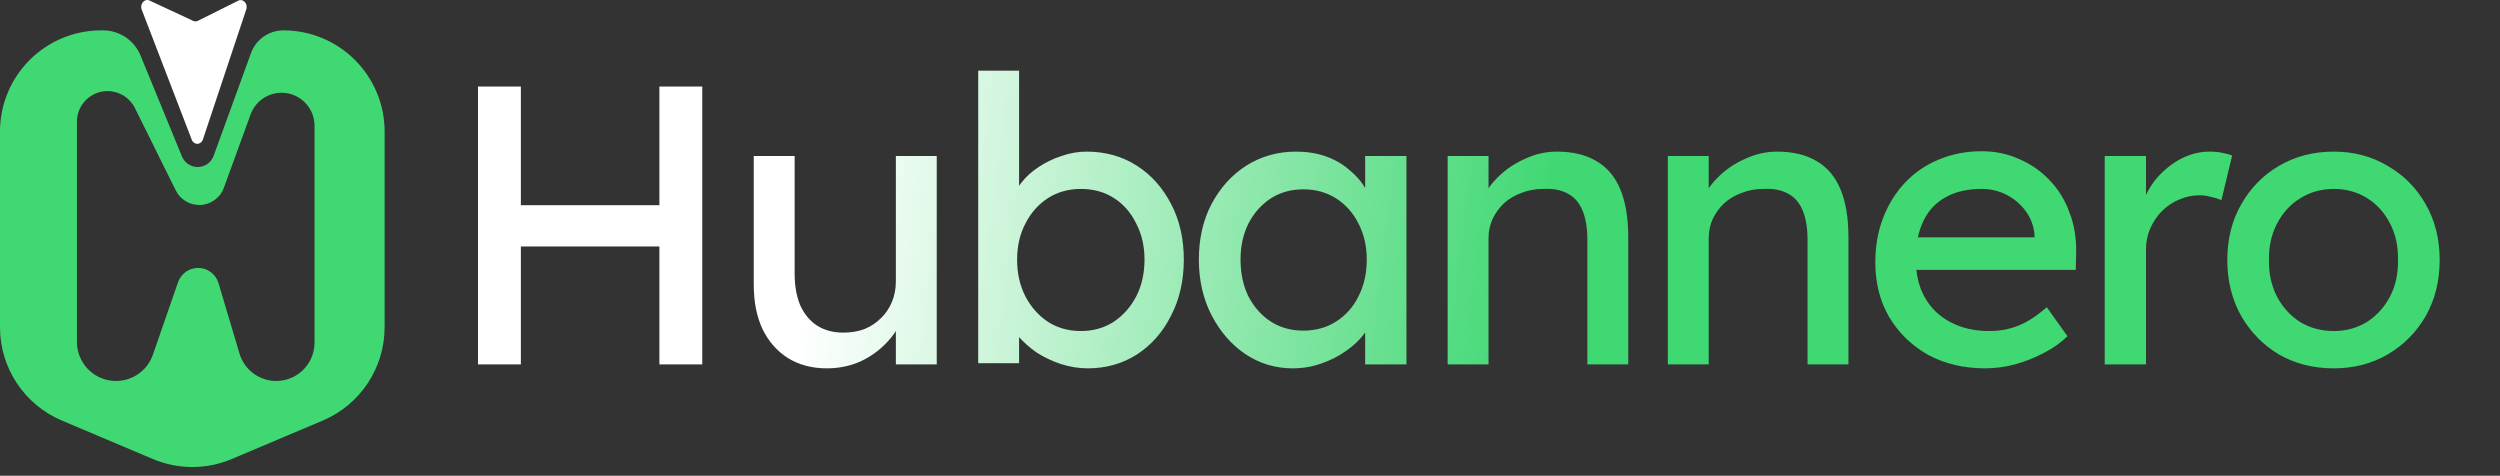
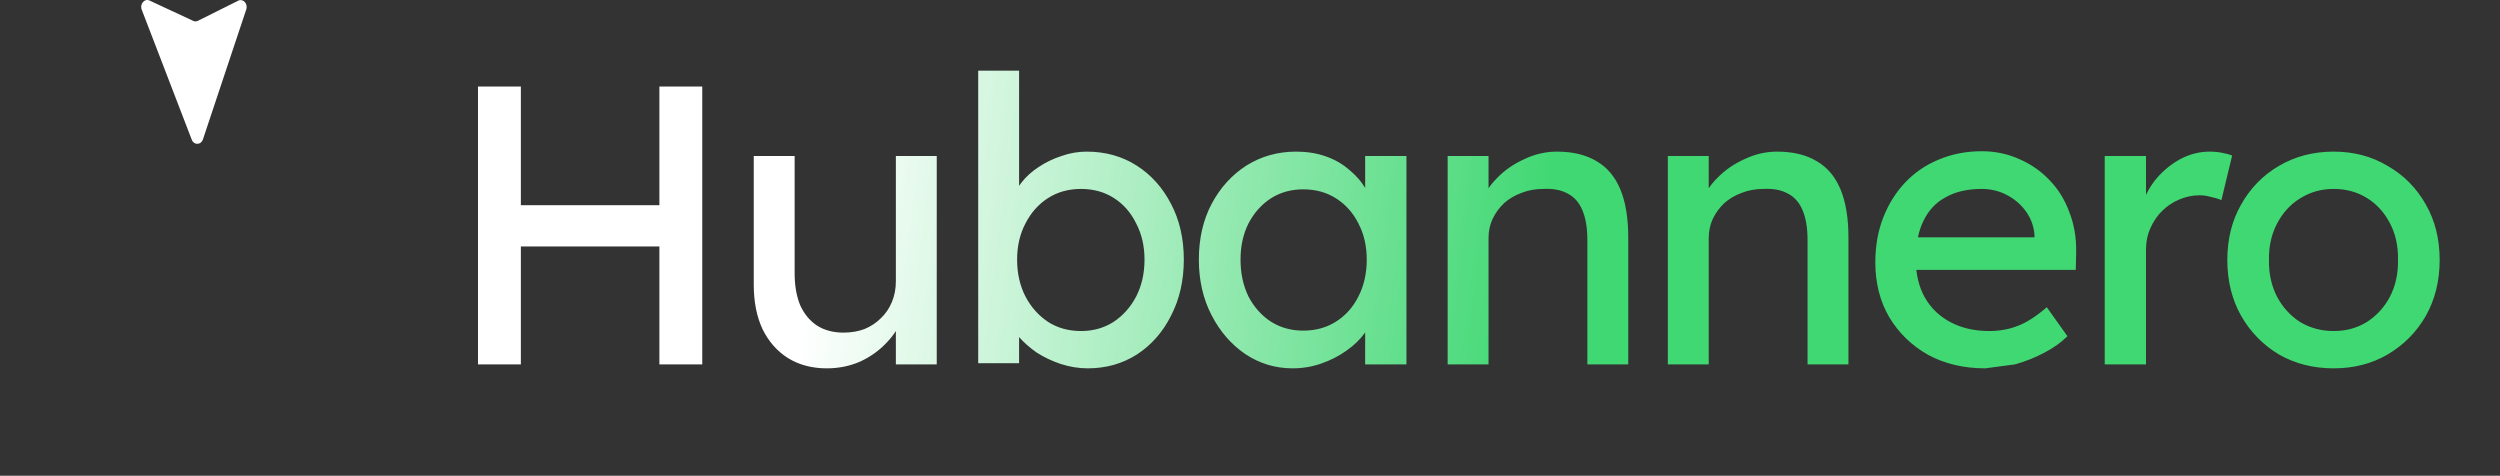
<svg xmlns="http://www.w3.org/2000/svg" width="247" height="47" viewBox="0 0 247 47" fill="none">
  <rect x="0" y="0" width="247" height="47" fill="#333333" stroke="none" />
-   <path d="M28 3C33.523 3 38 7.477 38 13V32.336C38 36.353 35.595 39.982 31.895 41.547L22.895 45.352C20.405 46.405 17.595 46.405 15.105 45.352L6.105 41.547C2.405 39.982 -1.45347e-09 36.353 0 32.336V13C0 7.477 4.477 3 10 3H10.182C11.805 3 13.267 3.98 13.883 5.481L17.978 15.459C18.236 16.089 18.85 16.5 19.53 16.5V16.5C20.235 16.5 20.866 16.058 21.107 15.396L24.8 5.241C25.29 3.895 26.568 3 28 3V3ZM10.624 9C8.954 9 7.6 10.353 7.6 12.023V33.779C7.6 35.911 9.328 37.639 11.46 37.639C13.104 37.639 14.569 36.597 15.107 35.044L17.59 27.883C17.883 27.037 18.68 26.471 19.574 26.471C20.503 26.471 21.321 27.081 21.587 27.971L23.663 34.935C24.141 36.54 25.617 37.639 27.291 37.639C29.382 37.639 31.076 35.944 31.076 33.853V12.422C31.076 10.56 29.518 9.077 27.658 9.169C26.35 9.234 25.207 10.076 24.759 11.306L22.12 18.548C21.747 19.57 20.775 20.252 19.686 20.252C18.702 20.252 17.803 19.694 17.365 18.812L13.333 10.679C12.822 9.65 11.773 9 10.624 9Z" fill="#40D873" />
-   <path d="M65.148 36V8.549H69.383V36H65.148ZM47.226 36V8.549H51.461V36H47.226ZM49.069 24.353V20.274H67.03V24.353H49.069ZM81.687 36.392C80.223 36.392 78.942 36.052 77.844 35.373C76.772 34.693 75.935 33.739 75.334 32.51C74.759 31.281 74.471 29.817 74.471 28.117V15.411H78.51V27.019C78.51 28.222 78.694 29.268 79.059 30.157C79.452 31.02 80.001 31.686 80.707 32.157C81.439 32.627 82.314 32.863 83.334 32.863C84.092 32.863 84.785 32.745 85.412 32.51C86.04 32.248 86.576 31.895 87.02 31.451C87.491 31.006 87.857 30.471 88.118 29.843C88.38 29.216 88.511 28.536 88.511 27.804V15.411H92.55V36H88.511V31.686L89.216 31.216C88.903 32.183 88.367 33.059 87.609 33.843C86.877 34.627 86.001 35.255 84.981 35.725C83.962 36.17 82.864 36.392 81.687 36.392ZM107.471 36.392C106.582 36.392 105.693 36.248 104.804 35.961C103.941 35.673 103.144 35.294 102.412 34.824C101.706 34.327 101.104 33.791 100.608 33.216C100.137 32.614 99.823 32.013 99.666 31.412L100.686 30.863V35.882H96.647V6.98H100.686V20.117L100.059 19.764C100.189 19.163 100.477 18.588 100.921 18.039C101.366 17.464 101.928 16.954 102.608 16.509C103.314 16.039 104.072 15.673 104.882 15.411C105.693 15.124 106.516 14.98 107.353 14.98C109.209 14.98 110.856 15.438 112.294 16.353C113.732 17.268 114.869 18.536 115.706 20.157C116.543 21.751 116.961 23.581 116.961 25.647C116.961 27.712 116.543 29.555 115.706 31.176C114.896 32.797 113.771 34.078 112.333 35.02C110.895 35.935 109.275 36.392 107.471 36.392ZM106.804 32.706C108.007 32.706 109.078 32.405 110.02 31.804C110.961 31.176 111.706 30.34 112.255 29.294C112.804 28.222 113.078 27.006 113.078 25.647C113.078 24.314 112.804 23.124 112.255 22.078C111.732 21.006 111 20.17 110.059 19.568C109.118 18.967 108.033 18.666 106.804 18.666C105.575 18.666 104.49 18.967 103.549 19.568C102.608 20.17 101.863 21.006 101.314 22.078C100.765 23.124 100.49 24.314 100.49 25.647C100.49 27.006 100.765 28.222 101.314 29.294C101.863 30.34 102.608 31.176 103.549 31.804C104.49 32.405 105.575 32.706 106.804 32.706ZM127.702 36.392C126.002 36.392 124.447 35.922 123.035 34.98C121.649 34.039 120.538 32.758 119.701 31.137C118.865 29.516 118.447 27.686 118.447 25.647C118.447 23.581 118.865 21.751 119.701 20.157C120.564 18.536 121.715 17.268 123.153 16.353C124.617 15.438 126.251 14.98 128.055 14.98C129.126 14.98 130.107 15.137 130.996 15.451C131.885 15.764 132.656 16.209 133.31 16.784C133.989 17.333 134.538 17.974 134.957 18.706C135.401 19.438 135.676 20.222 135.78 21.058L134.878 20.745V15.411H138.957V36H134.878V31.098L135.819 30.823C135.663 31.529 135.336 32.222 134.839 32.902C134.368 33.556 133.754 34.144 132.996 34.667C132.264 35.19 131.44 35.608 130.525 35.922C129.636 36.235 128.695 36.392 127.702 36.392ZM128.76 32.667C129.989 32.667 131.074 32.366 132.015 31.765C132.957 31.163 133.689 30.34 134.212 29.294C134.761 28.222 135.035 27.006 135.035 25.647C135.035 24.314 134.761 23.124 134.212 22.078C133.689 21.032 132.957 20.209 132.015 19.608C131.074 19.006 129.989 18.706 128.76 18.706C127.558 18.706 126.486 19.006 125.545 19.608C124.63 20.209 123.898 21.032 123.349 22.078C122.826 23.124 122.564 24.314 122.564 25.647C122.564 27.006 122.826 28.222 123.349 29.294C123.898 30.34 124.63 31.163 125.545 31.765C126.486 32.366 127.558 32.667 128.76 32.667ZM143.028 36V15.411H147.067V19.647L146.361 20.117C146.623 19.202 147.133 18.366 147.891 17.608C148.649 16.823 149.551 16.196 150.597 15.725C151.642 15.228 152.714 14.98 153.812 14.98C155.381 14.98 156.688 15.294 157.734 15.921C158.78 16.523 159.564 17.451 160.087 18.706C160.61 19.96 160.871 21.542 160.871 23.451V36H156.832V23.725C156.832 22.549 156.675 21.581 156.361 20.823C156.048 20.039 155.564 19.477 154.91 19.137C154.257 18.771 153.446 18.614 152.479 18.666C151.695 18.666 150.976 18.797 150.322 19.058C149.669 19.294 149.093 19.634 148.597 20.078C148.126 20.523 147.747 21.046 147.459 21.647C147.198 22.222 147.067 22.849 147.067 23.529V36H145.067C144.727 36 144.387 36 144.048 36C143.708 36 143.368 36 143.028 36ZM164.782 36V15.411H168.822V19.647L168.116 20.117C168.377 19.202 168.887 18.366 169.645 17.608C170.403 16.823 171.305 16.196 172.351 15.725C173.397 15.228 174.469 14.98 175.567 14.98C177.135 14.98 178.443 15.294 179.488 15.921C180.534 16.523 181.319 17.451 181.841 18.706C182.364 19.96 182.626 21.542 182.626 23.451V36H178.586V23.725C178.586 22.549 178.43 21.581 178.116 20.823C177.802 20.039 177.318 19.477 176.665 19.137C176.011 18.771 175.201 18.614 174.233 18.666C173.449 18.666 172.73 18.797 172.077 19.058C171.423 19.294 170.848 19.634 170.351 20.078C169.88 20.523 169.501 21.046 169.214 21.647C168.952 22.222 168.822 22.849 168.822 23.529V36H166.822C166.482 36 166.142 36 165.802 36C165.462 36 165.122 36 164.782 36ZM196.145 36.392C194.027 36.392 192.145 35.948 190.498 35.059C188.877 34.144 187.595 32.902 186.654 31.333C185.739 29.765 185.282 27.961 185.282 25.921C185.282 24.3 185.543 22.823 186.066 21.49C186.589 20.157 187.308 19.006 188.223 18.039C189.164 17.045 190.275 16.287 191.556 15.764C192.864 15.215 194.275 14.941 195.792 14.941C197.125 14.941 198.367 15.202 199.517 15.725C200.668 16.222 201.661 16.915 202.498 17.804C203.36 18.692 204.014 19.751 204.459 20.98C204.929 22.183 205.151 23.503 205.125 24.941L205.086 26.666H188.262L187.36 23.451H201.596L201.008 24.117V23.176C200.929 22.314 200.641 21.542 200.145 20.863C199.648 20.183 199.021 19.647 198.262 19.255C197.504 18.862 196.681 18.666 195.792 18.666C194.38 18.666 193.19 18.941 192.223 19.49C191.256 20.013 190.524 20.797 190.027 21.843C189.53 22.863 189.282 24.131 189.282 25.647C189.282 27.085 189.582 28.34 190.184 29.412C190.785 30.457 191.635 31.268 192.733 31.843C193.831 32.418 195.099 32.706 196.537 32.706C197.556 32.706 198.498 32.536 199.36 32.196C200.249 31.856 201.204 31.242 202.223 30.353L204.262 33.216C203.635 33.843 202.864 34.392 201.949 34.863C201.06 35.333 200.106 35.712 199.086 36C198.092 36.261 197.112 36.392 196.145 36.392ZM207.946 36V15.411H212.025V21.882L211.633 20.313C211.92 19.32 212.404 18.418 213.084 17.608C213.79 16.797 214.587 16.157 215.476 15.686C216.391 15.215 217.332 14.98 218.299 14.98C218.744 14.98 219.162 15.019 219.554 15.098C219.973 15.176 220.3 15.268 220.535 15.372L219.476 19.764C219.162 19.634 218.809 19.529 218.417 19.451C218.051 19.346 217.685 19.294 217.319 19.294C216.613 19.294 215.933 19.438 215.28 19.725C214.652 19.987 214.09 20.366 213.594 20.863C213.123 21.333 212.744 21.895 212.456 22.549C212.169 23.176 212.025 23.869 212.025 24.627V36H207.946ZM230.569 36.392C228.556 36.392 226.752 35.935 225.157 35.02C223.588 34.078 222.346 32.81 221.431 31.216C220.516 29.595 220.059 27.752 220.059 25.686C220.059 23.621 220.516 21.791 221.431 20.196C222.346 18.575 223.588 17.307 225.157 16.392C226.752 15.451 228.556 14.98 230.569 14.98C232.556 14.98 234.333 15.451 235.902 16.392C237.497 17.307 238.752 18.575 239.667 20.196C240.582 21.791 241.039 23.621 241.039 25.686C241.039 27.752 240.582 29.595 239.667 31.216C238.752 32.81 237.497 34.078 235.902 35.02C234.333 35.935 232.556 36.392 230.569 36.392ZM230.569 32.706C231.797 32.706 232.896 32.405 233.863 31.804C234.83 31.176 235.588 30.34 236.137 29.294C236.686 28.222 236.948 27.019 236.922 25.686C236.948 24.327 236.686 23.124 236.137 22.078C235.588 21.006 234.83 20.17 233.863 19.568C232.896 18.967 231.797 18.666 230.569 18.666C229.34 18.666 228.229 18.98 227.235 19.608C226.268 20.209 225.51 21.046 224.961 22.117C224.412 23.163 224.15 24.353 224.176 25.686C224.15 27.019 224.412 28.222 224.961 29.294C225.51 30.34 226.268 31.176 227.235 31.804C228.229 32.405 229.34 32.706 230.569 32.706Z" fill="url(#paint0_linear_3637_919)" />
+   <path d="M65.148 36V8.549H69.383V36H65.148ZM47.226 36V8.549H51.461V36H47.226ZM49.069 24.353V20.274H67.03V24.353H49.069ZM81.687 36.392C80.223 36.392 78.942 36.052 77.844 35.373C76.772 34.693 75.935 33.739 75.334 32.51C74.759 31.281 74.471 29.817 74.471 28.117V15.411H78.51V27.019C78.51 28.222 78.694 29.268 79.059 30.157C79.452 31.02 80.001 31.686 80.707 32.157C81.439 32.627 82.314 32.863 83.334 32.863C84.092 32.863 84.785 32.745 85.412 32.51C86.04 32.248 86.576 31.895 87.02 31.451C87.491 31.006 87.857 30.471 88.118 29.843C88.38 29.216 88.511 28.536 88.511 27.804V15.411H92.55V36H88.511V31.686L89.216 31.216C88.903 32.183 88.367 33.059 87.609 33.843C86.877 34.627 86.001 35.255 84.981 35.725C83.962 36.17 82.864 36.392 81.687 36.392ZM107.471 36.392C106.582 36.392 105.693 36.248 104.804 35.961C103.941 35.673 103.144 35.294 102.412 34.824C101.706 34.327 101.104 33.791 100.608 33.216C100.137 32.614 99.823 32.013 99.666 31.412L100.686 30.863V35.882H96.647V6.98H100.686V20.117L100.059 19.764C100.189 19.163 100.477 18.588 100.921 18.039C101.366 17.464 101.928 16.954 102.608 16.509C103.314 16.039 104.072 15.673 104.882 15.411C105.693 15.124 106.516 14.98 107.353 14.98C109.209 14.98 110.856 15.438 112.294 16.353C113.732 17.268 114.869 18.536 115.706 20.157C116.543 21.751 116.961 23.581 116.961 25.647C116.961 27.712 116.543 29.555 115.706 31.176C114.896 32.797 113.771 34.078 112.333 35.02C110.895 35.935 109.275 36.392 107.471 36.392ZM106.804 32.706C108.007 32.706 109.078 32.405 110.02 31.804C110.961 31.176 111.706 30.34 112.255 29.294C112.804 28.222 113.078 27.006 113.078 25.647C113.078 24.314 112.804 23.124 112.255 22.078C111.732 21.006 111 20.17 110.059 19.568C109.118 18.967 108.033 18.666 106.804 18.666C105.575 18.666 104.49 18.967 103.549 19.568C102.608 20.17 101.863 21.006 101.314 22.078C100.765 23.124 100.49 24.314 100.49 25.647C100.49 27.006 100.765 28.222 101.314 29.294C101.863 30.34 102.608 31.176 103.549 31.804C104.49 32.405 105.575 32.706 106.804 32.706ZM127.702 36.392C126.002 36.392 124.447 35.922 123.035 34.98C121.649 34.039 120.538 32.758 119.701 31.137C118.865 29.516 118.447 27.686 118.447 25.647C118.447 23.581 118.865 21.751 119.701 20.157C120.564 18.536 121.715 17.268 123.153 16.353C124.617 15.438 126.251 14.98 128.055 14.98C129.126 14.98 130.107 15.137 130.996 15.451C131.885 15.764 132.656 16.209 133.31 16.784C133.989 17.333 134.538 17.974 134.957 18.706C135.401 19.438 135.676 20.222 135.78 21.058L134.878 20.745V15.411H138.957V36H134.878V31.098L135.819 30.823C135.663 31.529 135.336 32.222 134.839 32.902C134.368 33.556 133.754 34.144 132.996 34.667C132.264 35.19 131.44 35.608 130.525 35.922C129.636 36.235 128.695 36.392 127.702 36.392ZM128.76 32.667C129.989 32.667 131.074 32.366 132.015 31.765C132.957 31.163 133.689 30.34 134.212 29.294C134.761 28.222 135.035 27.006 135.035 25.647C135.035 24.314 134.761 23.124 134.212 22.078C133.689 21.032 132.957 20.209 132.015 19.608C131.074 19.006 129.989 18.706 128.76 18.706C127.558 18.706 126.486 19.006 125.545 19.608C124.63 20.209 123.898 21.032 123.349 22.078C122.826 23.124 122.564 24.314 122.564 25.647C122.564 27.006 122.826 28.222 123.349 29.294C123.898 30.34 124.63 31.163 125.545 31.765C126.486 32.366 127.558 32.667 128.76 32.667ZM143.028 36V15.411H147.067V19.647L146.361 20.117C146.623 19.202 147.133 18.366 147.891 17.608C148.649 16.823 149.551 16.196 150.597 15.725C151.642 15.228 152.714 14.98 153.812 14.98C155.381 14.98 156.688 15.294 157.734 15.921C158.78 16.523 159.564 17.451 160.087 18.706C160.61 19.96 160.871 21.542 160.871 23.451V36H156.832V23.725C156.832 22.549 156.675 21.581 156.361 20.823C156.048 20.039 155.564 19.477 154.91 19.137C154.257 18.771 153.446 18.614 152.479 18.666C151.695 18.666 150.976 18.797 150.322 19.058C149.669 19.294 149.093 19.634 148.597 20.078C148.126 20.523 147.747 21.046 147.459 21.647C147.198 22.222 147.067 22.849 147.067 23.529V36H145.067C144.727 36 144.387 36 144.048 36C143.708 36 143.368 36 143.028 36ZM164.782 36V15.411H168.822V19.647L168.116 20.117C168.377 19.202 168.887 18.366 169.645 17.608C170.403 16.823 171.305 16.196 172.351 15.725C173.397 15.228 174.469 14.98 175.567 14.98C177.135 14.98 178.443 15.294 179.488 15.921C180.534 16.523 181.319 17.451 181.841 18.706C182.364 19.96 182.626 21.542 182.626 23.451V36H178.586V23.725C178.586 22.549 178.43 21.581 178.116 20.823C177.802 20.039 177.318 19.477 176.665 19.137C176.011 18.771 175.201 18.614 174.233 18.666C173.449 18.666 172.73 18.797 172.077 19.058C171.423 19.294 170.848 19.634 170.351 20.078C169.88 20.523 169.501 21.046 169.214 21.647C168.952 22.222 168.822 22.849 168.822 23.529V36H166.822C166.482 36 166.142 36 165.802 36C165.462 36 165.122 36 164.782 36ZM196.145 36.392C194.027 36.392 192.145 35.948 190.498 35.059C188.877 34.144 187.595 32.902 186.654 31.333C185.739 29.765 185.282 27.961 185.282 25.921C185.282 24.3 185.543 22.823 186.066 21.49C186.589 20.157 187.308 19.006 188.223 18.039C189.164 17.045 190.275 16.287 191.556 15.764C192.864 15.215 194.275 14.941 195.792 14.941C197.125 14.941 198.367 15.202 199.517 15.725C200.668 16.222 201.661 16.915 202.498 17.804C203.36 18.692 204.014 19.751 204.459 20.98C204.929 22.183 205.151 23.503 205.125 24.941L205.086 26.666H188.262L187.36 23.451H201.596L201.008 24.117V23.176C200.929 22.314 200.641 21.542 200.145 20.863C199.648 20.183 199.021 19.647 198.262 19.255C197.504 18.862 196.681 18.666 195.792 18.666C194.38 18.666 193.19 18.941 192.223 19.49C191.256 20.013 190.524 20.797 190.027 21.843C189.53 22.863 189.282 24.131 189.282 25.647C189.282 27.085 189.582 28.34 190.184 29.412C190.785 30.457 191.635 31.268 192.733 31.843C193.831 32.418 195.099 32.706 196.537 32.706C197.556 32.706 198.498 32.536 199.36 32.196C200.249 31.856 201.204 31.242 202.223 30.353L204.262 33.216C203.635 33.843 202.864 34.392 201.949 34.863C201.06 35.333 200.106 35.712 199.086 36ZM207.946 36V15.411H212.025V21.882L211.633 20.313C211.92 19.32 212.404 18.418 213.084 17.608C213.79 16.797 214.587 16.157 215.476 15.686C216.391 15.215 217.332 14.98 218.299 14.98C218.744 14.98 219.162 15.019 219.554 15.098C219.973 15.176 220.3 15.268 220.535 15.372L219.476 19.764C219.162 19.634 218.809 19.529 218.417 19.451C218.051 19.346 217.685 19.294 217.319 19.294C216.613 19.294 215.933 19.438 215.28 19.725C214.652 19.987 214.09 20.366 213.594 20.863C213.123 21.333 212.744 21.895 212.456 22.549C212.169 23.176 212.025 23.869 212.025 24.627V36H207.946ZM230.569 36.392C228.556 36.392 226.752 35.935 225.157 35.02C223.588 34.078 222.346 32.81 221.431 31.216C220.516 29.595 220.059 27.752 220.059 25.686C220.059 23.621 220.516 21.791 221.431 20.196C222.346 18.575 223.588 17.307 225.157 16.392C226.752 15.451 228.556 14.98 230.569 14.98C232.556 14.98 234.333 15.451 235.902 16.392C237.497 17.307 238.752 18.575 239.667 20.196C240.582 21.791 241.039 23.621 241.039 25.686C241.039 27.752 240.582 29.595 239.667 31.216C238.752 32.81 237.497 34.078 235.902 35.02C234.333 35.935 232.556 36.392 230.569 36.392ZM230.569 32.706C231.797 32.706 232.896 32.405 233.863 31.804C234.83 31.176 235.588 30.34 236.137 29.294C236.686 28.222 236.948 27.019 236.922 25.686C236.948 24.327 236.686 23.124 236.137 22.078C235.588 21.006 234.83 20.17 233.863 19.568C232.896 18.967 231.797 18.666 230.569 18.666C229.34 18.666 228.229 18.98 227.235 19.608C226.268 20.209 225.51 21.046 224.961 22.117C224.412 23.163 224.15 24.353 224.176 25.686C224.15 27.019 224.412 28.222 224.961 29.294C225.51 30.34 226.268 31.176 227.235 31.804C228.229 32.405 229.34 32.706 230.569 32.706Z" fill="url(#paint0_linear_3637_919)" />
  <path d="M20.049 13.773C19.859 14.341 19.16 14.361 18.946 13.804L14.002 0.953C13.787 0.395 14.278 -0.178 14.773 0.052L19.088 2.063C19.238 2.132 19.405 2.13 19.553 2.056L23.535 0.068C24.018 -0.174 24.518 0.368 24.331 0.93L20.049 13.773Z" fill="white" />
  <defs>
    <linearGradient id="paint0_linear_3637_919" x1="80.5" y1="21" x2="152" y2="30" gradientUnits="userSpaceOnUse">
      <stop stop-color="white" />
      <stop offset="1" stop-color="#40D873" />
    </linearGradient>
  </defs>
</svg>